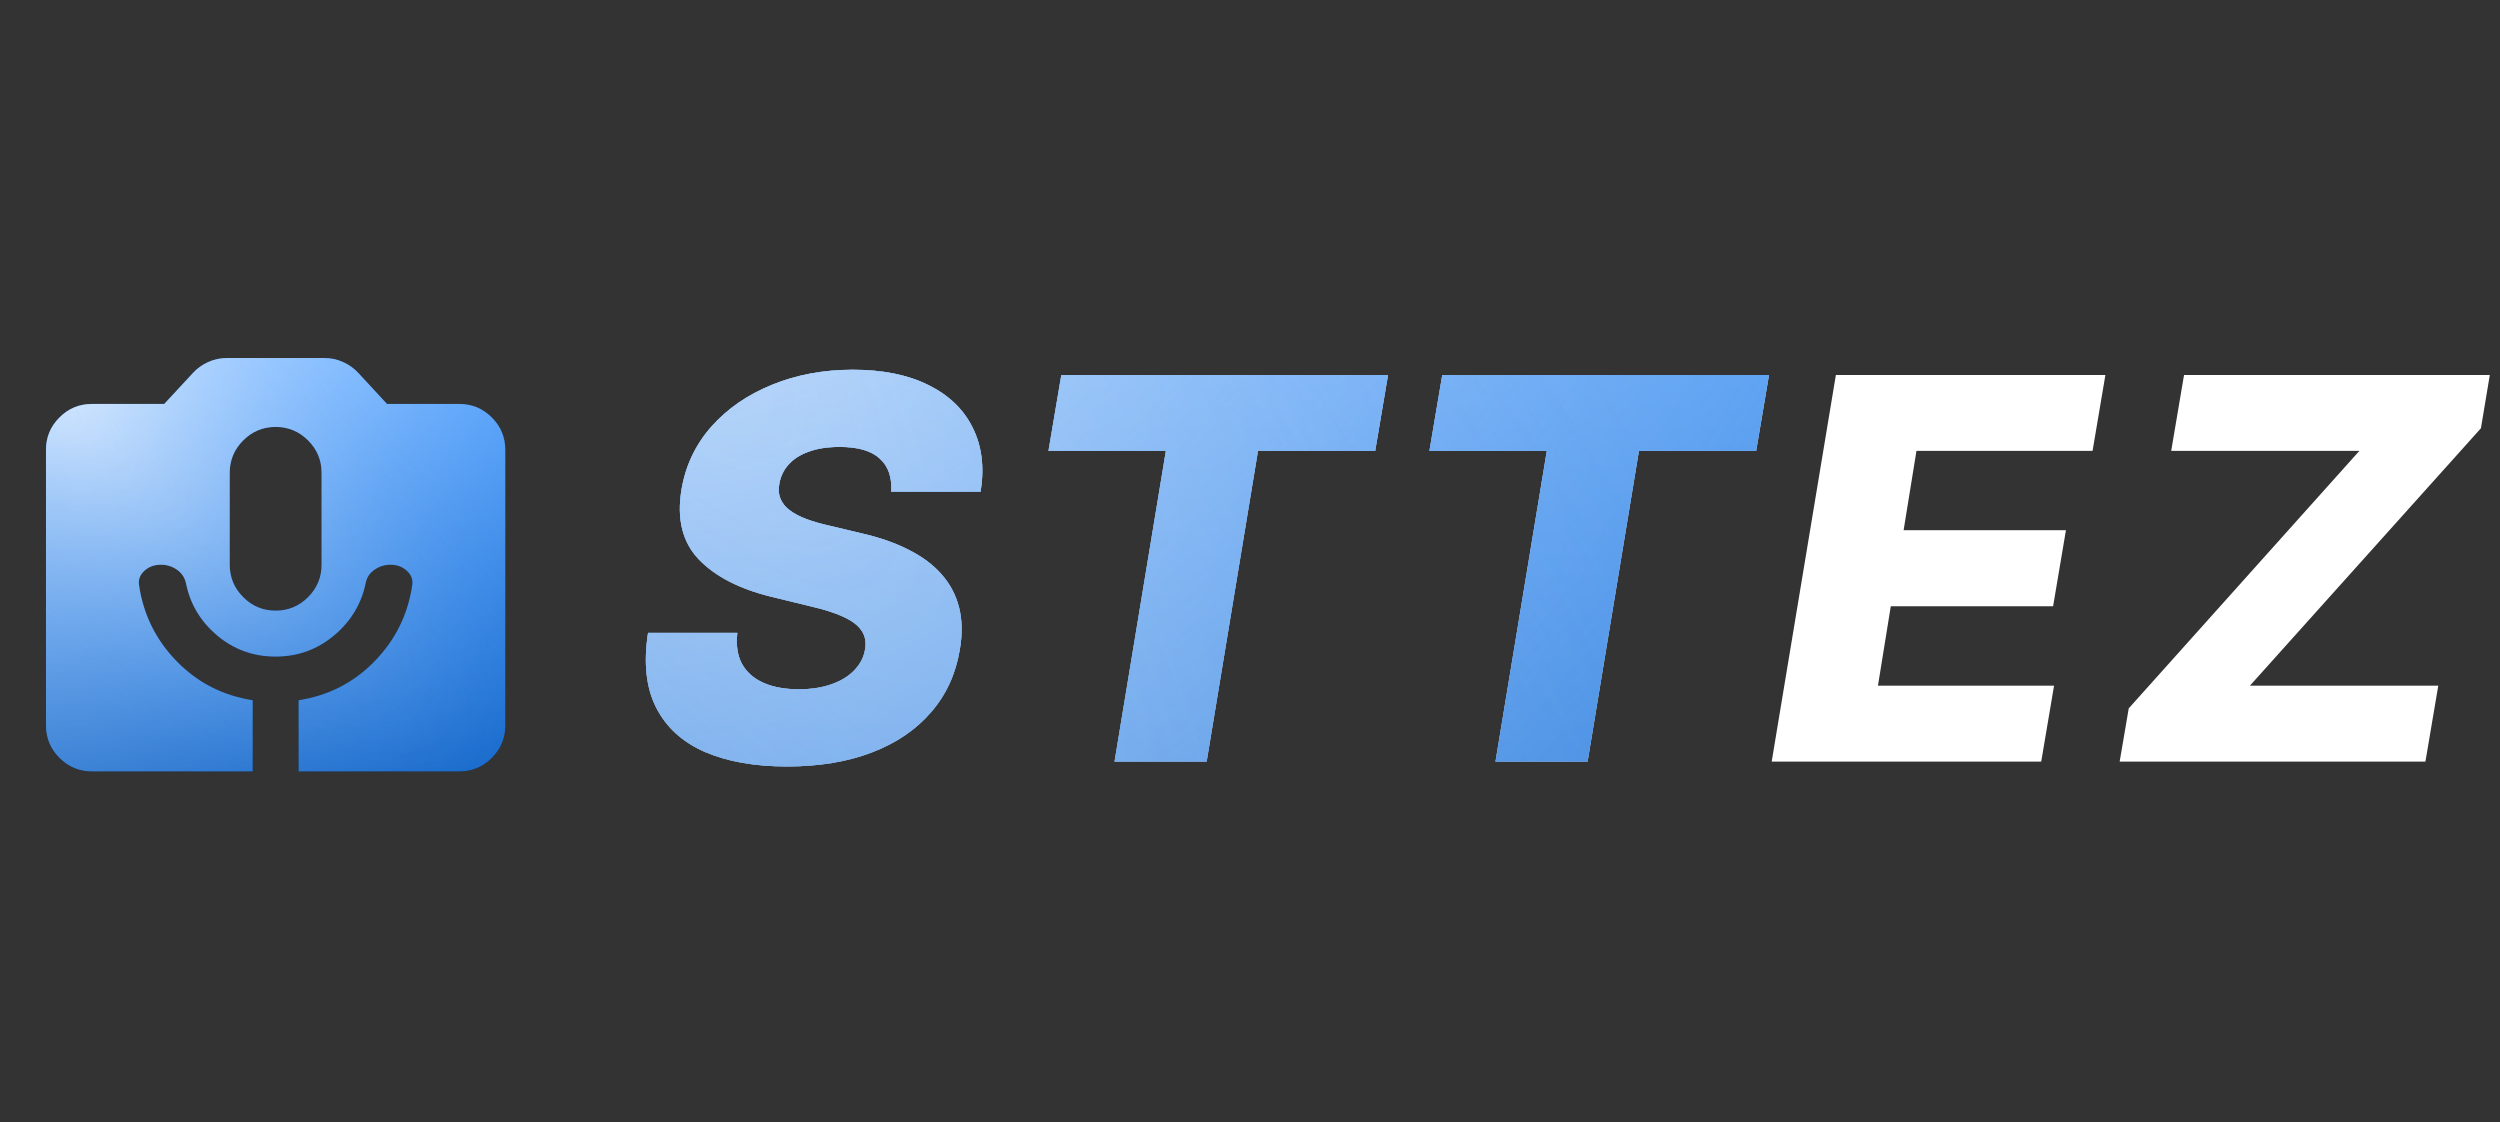
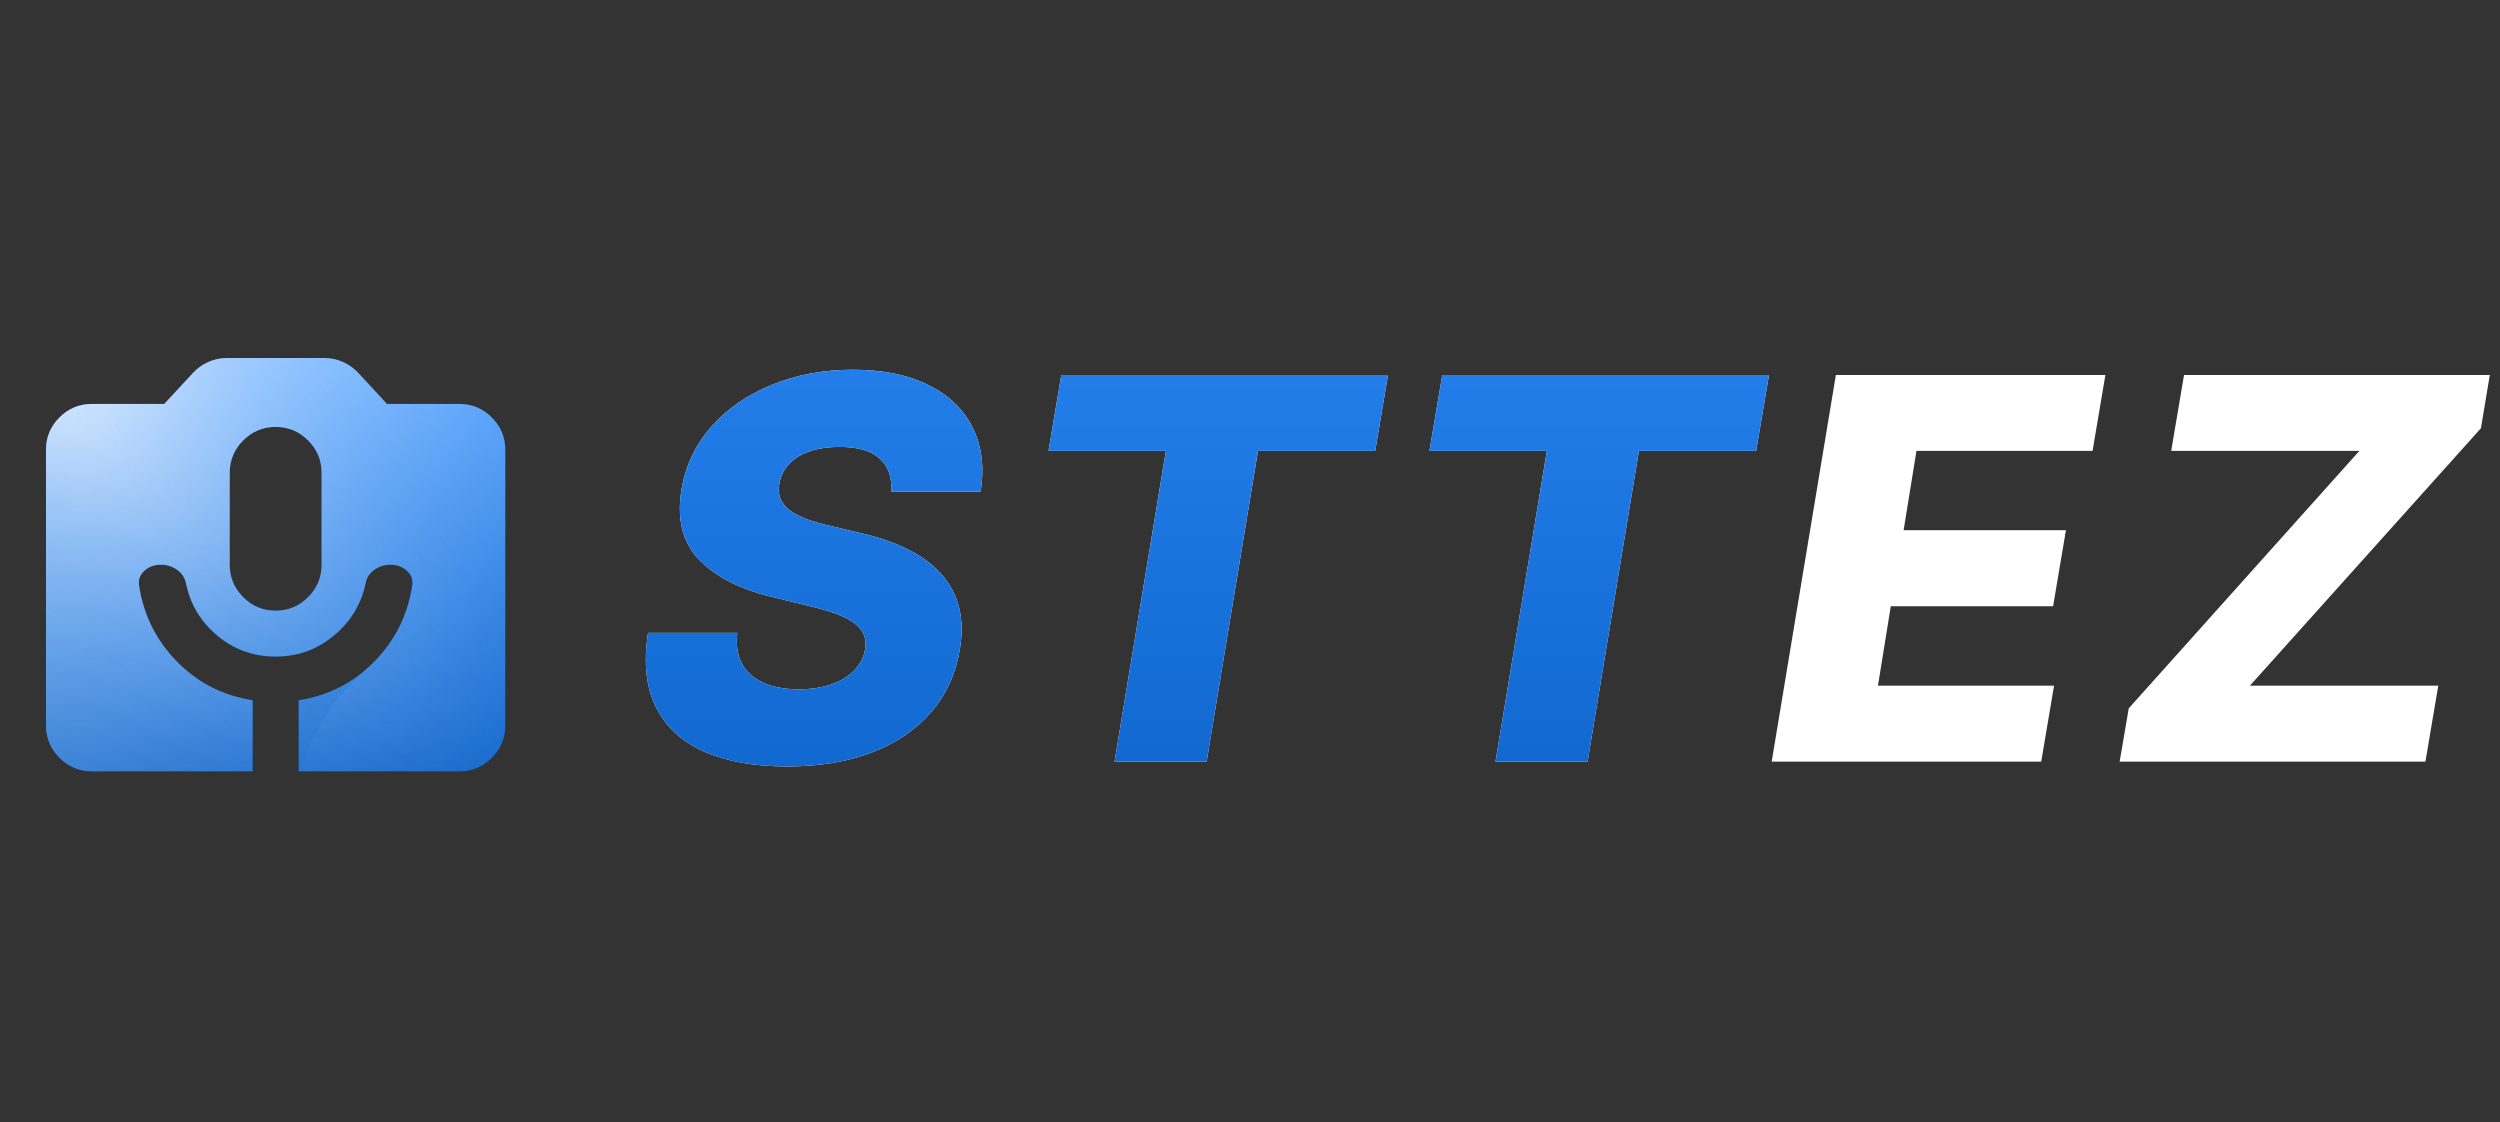
<svg xmlns="http://www.w3.org/2000/svg" width="127" height="57" viewBox="0 0 127 57" fill="none">
  <rect x="0" y="0" width="127" height="57" fill="#333333" stroke="none" />
  <mask id="mask0_30835_37135" style="mask-type:alpha" maskUnits="userSpaceOnUse" x="0" y="14" width="28" height="29">
    <rect y="14.688" width="28" height="28" fill="#D9D9D9" />
  </mask>
  <g mask="url(#mask0_30835_37135)">
    <path d="M4.669 39.188C4.028 39.188 3.478 38.959 3.021 38.502C2.564 38.045 2.336 37.496 2.336 36.854V22.854C2.336 22.212 2.564 21.663 3.021 21.206C3.478 20.749 4.028 20.521 4.669 20.521H8.344L9.803 18.946C10.017 18.712 10.274 18.528 10.575 18.392C10.877 18.256 11.193 18.188 11.523 18.188H16.482C16.812 18.188 17.128 18.256 17.43 18.392C17.731 18.528 17.989 18.712 18.203 18.946L19.661 20.521H23.336C23.978 20.521 24.527 20.749 24.984 21.206C25.441 21.663 25.669 22.212 25.669 22.854V36.854C25.669 37.496 25.441 38.045 24.984 38.502C24.527 38.959 23.978 39.188 23.336 39.188H15.169V35.571C16.686 35.337 17.974 34.676 19.034 33.587C20.094 32.499 20.73 31.206 20.944 29.708C20.983 29.436 20.891 29.198 20.667 28.994C20.444 28.79 20.166 28.688 19.836 28.688C19.544 28.688 19.277 28.77 19.034 28.935C18.791 29.101 18.64 29.319 18.582 29.592C18.368 30.661 17.833 31.556 16.978 32.275C16.122 32.994 15.13 33.354 14.003 33.354C12.875 33.354 11.888 32.999 11.042 32.29C10.196 31.58 9.666 30.7 9.453 29.65C9.394 29.358 9.244 29.125 9.001 28.95C8.757 28.775 8.48 28.688 8.169 28.688C7.839 28.688 7.562 28.79 7.338 28.994C7.114 29.198 7.022 29.436 7.061 29.708C7.275 31.206 7.912 32.499 8.971 33.587C10.031 34.676 11.319 35.337 12.836 35.571V39.188H4.669ZM14.003 31.021C14.644 31.021 15.194 30.792 15.65 30.335C16.108 29.878 16.336 29.329 16.336 28.688V24.021C16.336 23.379 16.108 22.83 15.65 22.373C15.194 21.916 14.644 21.688 14.003 21.688C13.361 21.688 12.812 21.916 12.355 22.373C11.898 22.83 11.669 23.379 11.669 24.021V28.688C11.669 29.329 11.898 29.878 12.355 30.335C12.812 30.792 13.361 31.021 14.003 31.021Z" fill="#1C1B1F" />
    <path d="M4.669 39.188C4.028 39.188 3.478 38.959 3.021 38.502C2.564 38.045 2.336 37.496 2.336 36.854V22.854C2.336 22.212 2.564 21.663 3.021 21.206C3.478 20.749 4.028 20.521 4.669 20.521H8.344L9.803 18.946C10.017 18.712 10.274 18.528 10.575 18.392C10.877 18.256 11.193 18.188 11.523 18.188H16.482C16.812 18.188 17.128 18.256 17.43 18.392C17.731 18.528 17.989 18.712 18.203 18.946L19.661 20.521H23.336C23.978 20.521 24.527 20.749 24.984 21.206C25.441 21.663 25.669 22.212 25.669 22.854V36.854C25.669 37.496 25.441 38.045 24.984 38.502C24.527 38.959 23.978 39.188 23.336 39.188H15.169V35.571C16.686 35.337 17.974 34.676 19.034 33.587C20.094 32.499 20.73 31.206 20.944 29.708C20.983 29.436 20.891 29.198 20.667 28.994C20.444 28.79 20.166 28.688 19.836 28.688C19.544 28.688 19.277 28.77 19.034 28.935C18.791 29.101 18.64 29.319 18.582 29.592C18.368 30.661 17.833 31.556 16.978 32.275C16.122 32.994 15.13 33.354 14.003 33.354C12.875 33.354 11.888 32.999 11.042 32.29C10.196 31.58 9.666 30.7 9.453 29.65C9.394 29.358 9.244 29.125 9.001 28.95C8.757 28.775 8.48 28.688 8.169 28.688C7.839 28.688 7.562 28.79 7.338 28.994C7.114 29.198 7.022 29.436 7.061 29.708C7.275 31.206 7.912 32.499 8.971 33.587C10.031 34.676 11.319 35.337 12.836 35.571V39.188H4.669ZM14.003 31.021C14.644 31.021 15.194 30.792 15.65 30.335C16.108 29.878 16.336 29.329 16.336 28.688V24.021C16.336 23.379 16.108 22.83 15.65 22.373C15.194 21.916 14.644 21.688 14.003 21.688C13.361 21.688 12.812 21.916 12.355 22.373C11.898 22.83 11.669 23.379 11.669 24.021V28.688C11.669 29.329 11.898 29.878 12.355 30.335C12.812 30.792 13.361 31.021 14.003 31.021Z" fill="url(#paint0_linear_30835_37135)" />
    <path d="M4.669 39.188C4.028 39.188 3.478 38.959 3.021 38.502C2.564 38.045 2.336 37.496 2.336 36.854V22.854C2.336 22.212 2.564 21.663 3.021 21.206C3.478 20.749 4.028 20.521 4.669 20.521H8.344L9.803 18.946C10.017 18.712 10.274 18.528 10.575 18.392C10.877 18.256 11.193 18.188 11.523 18.188H16.482C16.812 18.188 17.128 18.256 17.43 18.392C17.731 18.528 17.989 18.712 18.203 18.946L19.661 20.521H23.336C23.978 20.521 24.527 20.749 24.984 21.206C25.441 21.663 25.669 22.212 25.669 22.854V36.854C25.669 37.496 25.441 38.045 24.984 38.502C24.527 38.959 23.978 39.188 23.336 39.188H15.169V35.571C16.686 35.337 17.974 34.676 19.034 33.587C20.094 32.499 20.73 31.206 20.944 29.708C20.983 29.436 20.891 29.198 20.667 28.994C20.444 28.79 20.166 28.688 19.836 28.688C19.544 28.688 19.277 28.77 19.034 28.935C18.791 29.101 18.64 29.319 18.582 29.592C18.368 30.661 17.833 31.556 16.978 32.275C16.122 32.994 15.13 33.354 14.003 33.354C12.875 33.354 11.888 32.999 11.042 32.29C10.196 31.58 9.666 30.7 9.453 29.65C9.394 29.358 9.244 29.125 9.001 28.95C8.757 28.775 8.48 28.688 8.169 28.688C7.839 28.688 7.562 28.79 7.338 28.994C7.114 29.198 7.022 29.436 7.061 29.708C7.275 31.206 7.912 32.499 8.971 33.587C10.031 34.676 11.319 35.337 12.836 35.571V39.188H4.669ZM14.003 31.021C14.644 31.021 15.194 30.792 15.65 30.335C16.108 29.878 16.336 29.329 16.336 28.688V24.021C16.336 23.379 16.108 22.83 15.65 22.373C15.194 21.916 14.644 21.688 14.003 21.688C13.361 21.688 12.812 21.916 12.355 22.373C11.898 22.83 11.669 23.379 11.669 24.021V28.688C11.669 29.329 11.898 29.878 12.355 30.335C12.812 30.792 13.361 31.021 14.003 31.021Z" fill="url(#paint1_radial_30835_37135)" fill-opacity="0.8" style="mix-blend-mode:overlay" />
-     <path d="M4.669 39.188C4.028 39.188 3.478 38.959 3.021 38.502C2.564 38.045 2.336 37.496 2.336 36.854V22.854C2.336 22.212 2.564 21.663 3.021 21.206C3.478 20.749 4.028 20.521 4.669 20.521H8.344L9.803 18.946C10.017 18.712 10.274 18.528 10.575 18.392C10.877 18.256 11.193 18.188 11.523 18.188H16.482C16.812 18.188 17.128 18.256 17.43 18.392C17.731 18.528 17.989 18.712 18.203 18.946L19.661 20.521H23.336C23.978 20.521 24.527 20.749 24.984 21.206C25.441 21.663 25.669 22.212 25.669 22.854V36.854C25.669 37.496 25.441 38.045 24.984 38.502C24.527 38.959 23.978 39.188 23.336 39.188H15.169V35.571C16.686 35.337 17.974 34.676 19.034 33.587C20.094 32.499 20.73 31.206 20.944 29.708C20.983 29.436 20.891 29.198 20.667 28.994C20.444 28.79 20.166 28.688 19.836 28.688C19.544 28.688 19.277 28.77 19.034 28.935C18.791 29.101 18.64 29.319 18.582 29.592C18.368 30.661 17.833 31.556 16.978 32.275C16.122 32.994 15.13 33.354 14.003 33.354C12.875 33.354 11.888 32.999 11.042 32.29C10.196 31.58 9.666 30.7 9.453 29.65C9.394 29.358 9.244 29.125 9.001 28.95C8.757 28.775 8.48 28.688 8.169 28.688C7.839 28.688 7.562 28.79 7.338 28.994C7.114 29.198 7.022 29.436 7.061 29.708C7.275 31.206 7.912 32.499 8.971 33.587C10.031 34.676 11.319 35.337 12.836 35.571V39.188H4.669ZM14.003 31.021C14.644 31.021 15.194 30.792 15.65 30.335C16.108 29.878 16.336 29.329 16.336 28.688V24.021C16.336 23.379 16.108 22.83 15.65 22.373C15.194 21.916 14.644 21.688 14.003 21.688C13.361 21.688 12.812 21.916 12.355 22.373C11.898 22.83 11.669 23.379 11.669 24.021V28.688C11.669 29.329 11.898 29.878 12.355 30.335C12.812 30.792 13.361 31.021 14.003 31.021Z" fill="url(#paint2_radial_30835_37135)" fill-opacity="0.22" style="mix-blend-mode:overlay" />
+     <path d="M4.669 39.188C4.028 39.188 3.478 38.959 3.021 38.502C2.564 38.045 2.336 37.496 2.336 36.854V22.854C2.336 22.212 2.564 21.663 3.021 21.206C3.478 20.749 4.028 20.521 4.669 20.521H8.344L9.803 18.946C10.017 18.712 10.274 18.528 10.575 18.392C10.877 18.256 11.193 18.188 11.523 18.188H16.482C16.812 18.188 17.128 18.256 17.43 18.392C17.731 18.528 17.989 18.712 18.203 18.946L19.661 20.521H23.336C23.978 20.521 24.527 20.749 24.984 21.206C25.441 21.663 25.669 22.212 25.669 22.854V36.854C25.669 37.496 25.441 38.045 24.984 38.502C24.527 38.959 23.978 39.188 23.336 39.188H15.169C16.686 35.337 17.974 34.676 19.034 33.587C20.094 32.499 20.73 31.206 20.944 29.708C20.983 29.436 20.891 29.198 20.667 28.994C20.444 28.79 20.166 28.688 19.836 28.688C19.544 28.688 19.277 28.77 19.034 28.935C18.791 29.101 18.64 29.319 18.582 29.592C18.368 30.661 17.833 31.556 16.978 32.275C16.122 32.994 15.13 33.354 14.003 33.354C12.875 33.354 11.888 32.999 11.042 32.29C10.196 31.58 9.666 30.7 9.453 29.65C9.394 29.358 9.244 29.125 9.001 28.95C8.757 28.775 8.48 28.688 8.169 28.688C7.839 28.688 7.562 28.79 7.338 28.994C7.114 29.198 7.022 29.436 7.061 29.708C7.275 31.206 7.912 32.499 8.971 33.587C10.031 34.676 11.319 35.337 12.836 35.571V39.188H4.669ZM14.003 31.021C14.644 31.021 15.194 30.792 15.65 30.335C16.108 29.878 16.336 29.329 16.336 28.688V24.021C16.336 23.379 16.108 22.83 15.65 22.373C15.194 21.916 14.644 21.688 14.003 21.688C13.361 21.688 12.812 21.916 12.355 22.373C11.898 22.83 11.669 23.379 11.669 24.021V28.688C11.669 29.329 11.898 29.878 12.355 30.335C12.812 30.792 13.361 31.021 14.003 31.021Z" fill="url(#paint2_radial_30835_37135)" fill-opacity="0.22" style="mix-blend-mode:overlay" />
  </g>
  <path d="M45.27 24.977C45.321 24.254 45.13 23.695 44.695 23.299C44.267 22.902 43.589 22.704 42.662 22.704C42.048 22.704 41.524 22.784 41.09 22.944C40.655 23.097 40.313 23.315 40.064 23.596C39.815 23.871 39.658 24.19 39.594 24.555C39.536 24.842 39.552 25.098 39.642 25.322C39.731 25.546 39.888 25.744 40.112 25.916C40.342 26.089 40.626 26.239 40.965 26.367C41.31 26.495 41.697 26.607 42.125 26.702L43.736 27.086C44.669 27.297 45.478 27.578 46.162 27.93C46.852 28.275 47.411 28.694 47.84 29.186C48.268 29.672 48.562 30.231 48.722 30.864C48.882 31.496 48.894 32.206 48.76 32.992C48.556 34.232 48.067 35.297 47.293 36.185C46.526 37.074 45.523 37.754 44.282 38.227C43.049 38.7 41.614 38.937 39.977 38.937C38.341 38.937 36.951 38.691 35.807 38.199C34.669 37.7 33.844 36.949 33.333 35.945C32.822 34.942 32.684 33.676 32.921 32.148H37.456C37.386 32.781 37.465 33.309 37.696 33.73C37.932 34.152 38.296 34.472 38.789 34.689C39.281 34.907 39.875 35.015 40.572 35.015C41.211 35.015 41.77 34.929 42.25 34.756C42.736 34.584 43.122 34.344 43.41 34.037C43.704 33.73 43.883 33.379 43.947 32.983C44.011 32.618 43.95 32.302 43.765 32.033C43.586 31.765 43.279 31.532 42.844 31.334C42.416 31.135 41.853 30.956 41.157 30.797L39.191 30.317C37.568 29.921 36.337 29.288 35.5 28.419C34.669 27.549 34.375 26.37 34.618 24.881C34.822 23.66 35.327 22.592 36.133 21.678C36.944 20.764 37.97 20.055 39.21 19.55C40.457 19.038 41.828 18.783 43.324 18.783C44.845 18.783 46.123 19.041 47.159 19.559C48.201 20.071 48.952 20.793 49.412 21.726C49.879 22.653 50.013 23.736 49.815 24.977H45.27ZM53.263 22.905L53.915 19.051H70.512L69.86 22.905H63.906L61.298 38.688H56.619L59.227 22.905H53.263ZM72.615 22.905L73.267 19.051H89.865L89.213 22.905H83.258L80.65 38.688H75.971L78.579 22.905H72.615Z" fill="white" />
  <path d="M45.27 24.977C45.321 24.254 45.13 23.695 44.695 23.299C44.267 22.902 43.589 22.704 42.662 22.704C42.048 22.704 41.524 22.784 41.09 22.944C40.655 23.097 40.313 23.315 40.064 23.596C39.815 23.871 39.658 24.19 39.594 24.555C39.536 24.842 39.552 25.098 39.642 25.322C39.731 25.546 39.888 25.744 40.112 25.916C40.342 26.089 40.626 26.239 40.965 26.367C41.31 26.495 41.697 26.607 42.125 26.702L43.736 27.086C44.669 27.297 45.478 27.578 46.162 27.93C46.852 28.275 47.411 28.694 47.84 29.186C48.268 29.672 48.562 30.231 48.722 30.864C48.882 31.496 48.894 32.206 48.76 32.992C48.556 34.232 48.067 35.297 47.293 36.185C46.526 37.074 45.523 37.754 44.282 38.227C43.049 38.7 41.614 38.937 39.977 38.937C38.341 38.937 36.951 38.691 35.807 38.199C34.669 37.7 33.844 36.949 33.333 35.945C32.822 34.942 32.684 33.676 32.921 32.148H37.456C37.386 32.781 37.465 33.309 37.696 33.73C37.932 34.152 38.296 34.472 38.789 34.689C39.281 34.907 39.875 35.015 40.572 35.015C41.211 35.015 41.77 34.929 42.25 34.756C42.736 34.584 43.122 34.344 43.41 34.037C43.704 33.73 43.883 33.379 43.947 32.983C44.011 32.618 43.95 32.302 43.765 32.033C43.586 31.765 43.279 31.532 42.844 31.334C42.416 31.135 41.853 30.956 41.157 30.797L39.191 30.317C37.568 29.921 36.337 29.288 35.5 28.419C34.669 27.549 34.375 26.37 34.618 24.881C34.822 23.66 35.327 22.592 36.133 21.678C36.944 20.764 37.97 20.055 39.21 19.55C40.457 19.038 41.828 18.783 43.324 18.783C44.845 18.783 46.123 19.041 47.159 19.559C48.201 20.071 48.952 20.793 49.412 21.726C49.879 22.653 50.013 23.736 49.815 24.977H45.27ZM53.263 22.905L53.915 19.051H70.512L69.86 22.905H63.906L61.298 38.688H56.619L59.227 22.905H53.263ZM72.615 22.905L73.267 19.051H89.865L89.213 22.905H83.258L80.65 38.688H75.971L78.579 22.905H72.615Z" fill="url(#paint3_linear_30835_37135)" />
-   <path d="M45.27 24.977C45.321 24.254 45.13 23.695 44.695 23.299C44.267 22.902 43.589 22.704 42.662 22.704C42.048 22.704 41.524 22.784 41.09 22.944C40.655 23.097 40.313 23.315 40.064 23.596C39.815 23.871 39.658 24.19 39.594 24.555C39.536 24.842 39.552 25.098 39.642 25.322C39.731 25.546 39.888 25.744 40.112 25.916C40.342 26.089 40.626 26.239 40.965 26.367C41.31 26.495 41.697 26.607 42.125 26.702L43.736 27.086C44.669 27.297 45.478 27.578 46.162 27.93C46.852 28.275 47.411 28.694 47.84 29.186C48.268 29.672 48.562 30.231 48.722 30.864C48.882 31.496 48.894 32.206 48.76 32.992C48.556 34.232 48.067 35.297 47.293 36.185C46.526 37.074 45.523 37.754 44.282 38.227C43.049 38.7 41.614 38.937 39.977 38.937C38.341 38.937 36.951 38.691 35.807 38.199C34.669 37.7 33.844 36.949 33.333 35.945C32.822 34.942 32.684 33.676 32.921 32.148H37.456C37.386 32.781 37.465 33.309 37.696 33.73C37.932 34.152 38.296 34.472 38.789 34.689C39.281 34.907 39.875 35.015 40.572 35.015C41.211 35.015 41.77 34.929 42.25 34.756C42.736 34.584 43.122 34.344 43.41 34.037C43.704 33.73 43.883 33.379 43.947 32.983C44.011 32.618 43.95 32.302 43.765 32.033C43.586 31.765 43.279 31.532 42.844 31.334C42.416 31.135 41.853 30.956 41.157 30.797L39.191 30.317C37.568 29.921 36.337 29.288 35.5 28.419C34.669 27.549 34.375 26.37 34.618 24.881C34.822 23.66 35.327 22.592 36.133 21.678C36.944 20.764 37.97 20.055 39.21 19.55C40.457 19.038 41.828 18.783 43.324 18.783C44.845 18.783 46.123 19.041 47.159 19.559C48.201 20.071 48.952 20.793 49.412 21.726C49.879 22.653 50.013 23.736 49.815 24.977H45.27ZM53.263 22.905L53.915 19.051H70.512L69.86 22.905H63.906L61.298 38.688H56.619L59.227 22.905H53.263ZM72.615 22.905L73.267 19.051H89.865L89.213 22.905H83.258L80.65 38.688H75.971L78.579 22.905H72.615Z" fill="url(#paint4_radial_30835_37135)" fill-opacity="0.8" style="mix-blend-mode:overlay" />
-   <path d="M45.27 24.977C45.321 24.254 45.13 23.695 44.695 23.299C44.267 22.902 43.589 22.704 42.662 22.704C42.048 22.704 41.524 22.784 41.09 22.944C40.655 23.097 40.313 23.315 40.064 23.596C39.815 23.871 39.658 24.19 39.594 24.555C39.536 24.842 39.552 25.098 39.642 25.322C39.731 25.546 39.888 25.744 40.112 25.916C40.342 26.089 40.626 26.239 40.965 26.367C41.31 26.495 41.697 26.607 42.125 26.702L43.736 27.086C44.669 27.297 45.478 27.578 46.162 27.93C46.852 28.275 47.411 28.694 47.84 29.186C48.268 29.672 48.562 30.231 48.722 30.864C48.882 31.496 48.894 32.206 48.76 32.992C48.556 34.232 48.067 35.297 47.293 36.185C46.526 37.074 45.523 37.754 44.282 38.227C43.049 38.7 41.614 38.937 39.977 38.937C38.341 38.937 36.951 38.691 35.807 38.199C34.669 37.7 33.844 36.949 33.333 35.945C32.822 34.942 32.684 33.676 32.921 32.148H37.456C37.386 32.781 37.465 33.309 37.696 33.73C37.932 34.152 38.296 34.472 38.789 34.689C39.281 34.907 39.875 35.015 40.572 35.015C41.211 35.015 41.77 34.929 42.25 34.756C42.736 34.584 43.122 34.344 43.41 34.037C43.704 33.73 43.883 33.379 43.947 32.983C44.011 32.618 43.95 32.302 43.765 32.033C43.586 31.765 43.279 31.532 42.844 31.334C42.416 31.135 41.853 30.956 41.157 30.797L39.191 30.317C37.568 29.921 36.337 29.288 35.5 28.419C34.669 27.549 34.375 26.37 34.618 24.881C34.822 23.66 35.327 22.592 36.133 21.678C36.944 20.764 37.97 20.055 39.21 19.55C40.457 19.038 41.828 18.783 43.324 18.783C44.845 18.783 46.123 19.041 47.159 19.559C48.201 20.071 48.952 20.793 49.412 21.726C49.879 22.653 50.013 23.736 49.815 24.977H45.27ZM53.263 22.905L53.915 19.051H70.512L69.86 22.905H63.906L61.298 38.688H56.619L59.227 22.905H53.263ZM72.615 22.905L73.267 19.051H89.865L89.213 22.905H83.258L80.65 38.688H75.971L78.579 22.905H72.615Z" fill="url(#paint5_radial_30835_37135)" fill-opacity="0.22" style="mix-blend-mode:overlay" />
  <path d="M90.002 38.688L93.262 19.051H106.954L106.302 22.905H97.356L96.704 26.933H104.95L104.298 30.797H96.052L95.4 34.833H104.346L103.694 38.688H90.002ZM107.679 38.688L108.14 35.984L119.856 22.905H110.297L110.949 19.051H126.482L126.031 21.755L114.295 34.833H123.864L123.212 38.688H107.679Z" fill="white" />
  <defs>
    <linearGradient id="paint0_linear_30835_37135" x1="14.003" y1="18.188" x2="14.003" y2="39.188" gradientUnits="userSpaceOnUse">
      <stop stop-color="#3491FF" />
      <stop offset="1" stop-color="#0055BA" />
    </linearGradient>
    <radialGradient id="paint1_radial_30835_37135" cx="0" cy="0" r="1" gradientUnits="userSpaceOnUse" gradientTransform="translate(4.305 18.188) rotate(56.22) scale(38.424 50.171)">
      <stop stop-color="white" />
      <stop offset="1" stop-color="#3491FF" stop-opacity="0" />
    </radialGradient>
    <radialGradient id="paint2_radial_30835_37135" cx="0" cy="0" r="1" gradientUnits="userSpaceOnUse" gradientTransform="translate(-0.144 18.188) rotate(-49.755) scale(17.392 70.439)">
      <stop stop-color="white" />
      <stop offset="0.658" stop-color="#3491FF" stop-opacity="0" />
    </radialGradient>
    <linearGradient id="paint3_linear_30835_37135" x1="79" y1="0.688" x2="79" y2="56.688" gradientUnits="userSpaceOnUse">
      <stop stop-color="#3491FF" />
      <stop offset="1" stop-color="#0055BA" />
    </linearGradient>
    <radialGradient id="paint4_radial_30835_37135" cx="0" cy="0" r="1" gradientUnits="userSpaceOnUse" gradientTransform="translate(39.934 0.687) rotate(44.699) scale(121.082 171.04)">
      <stop stop-color="white" />
      <stop offset="1" stop-color="#3491FF" stop-opacity="0" />
    </radialGradient>
    <radialGradient id="paint5_radial_30835_37135" cx="0" cy="0" r="1" gradientUnits="userSpaceOnUse" gradientTransform="translate(22.009 0.687) rotate(-38.027) scale(57.465 229.022)">
      <stop stop-color="white" />
      <stop offset="0.658" stop-color="#3491FF" stop-opacity="0" />
    </radialGradient>
  </defs>
</svg>